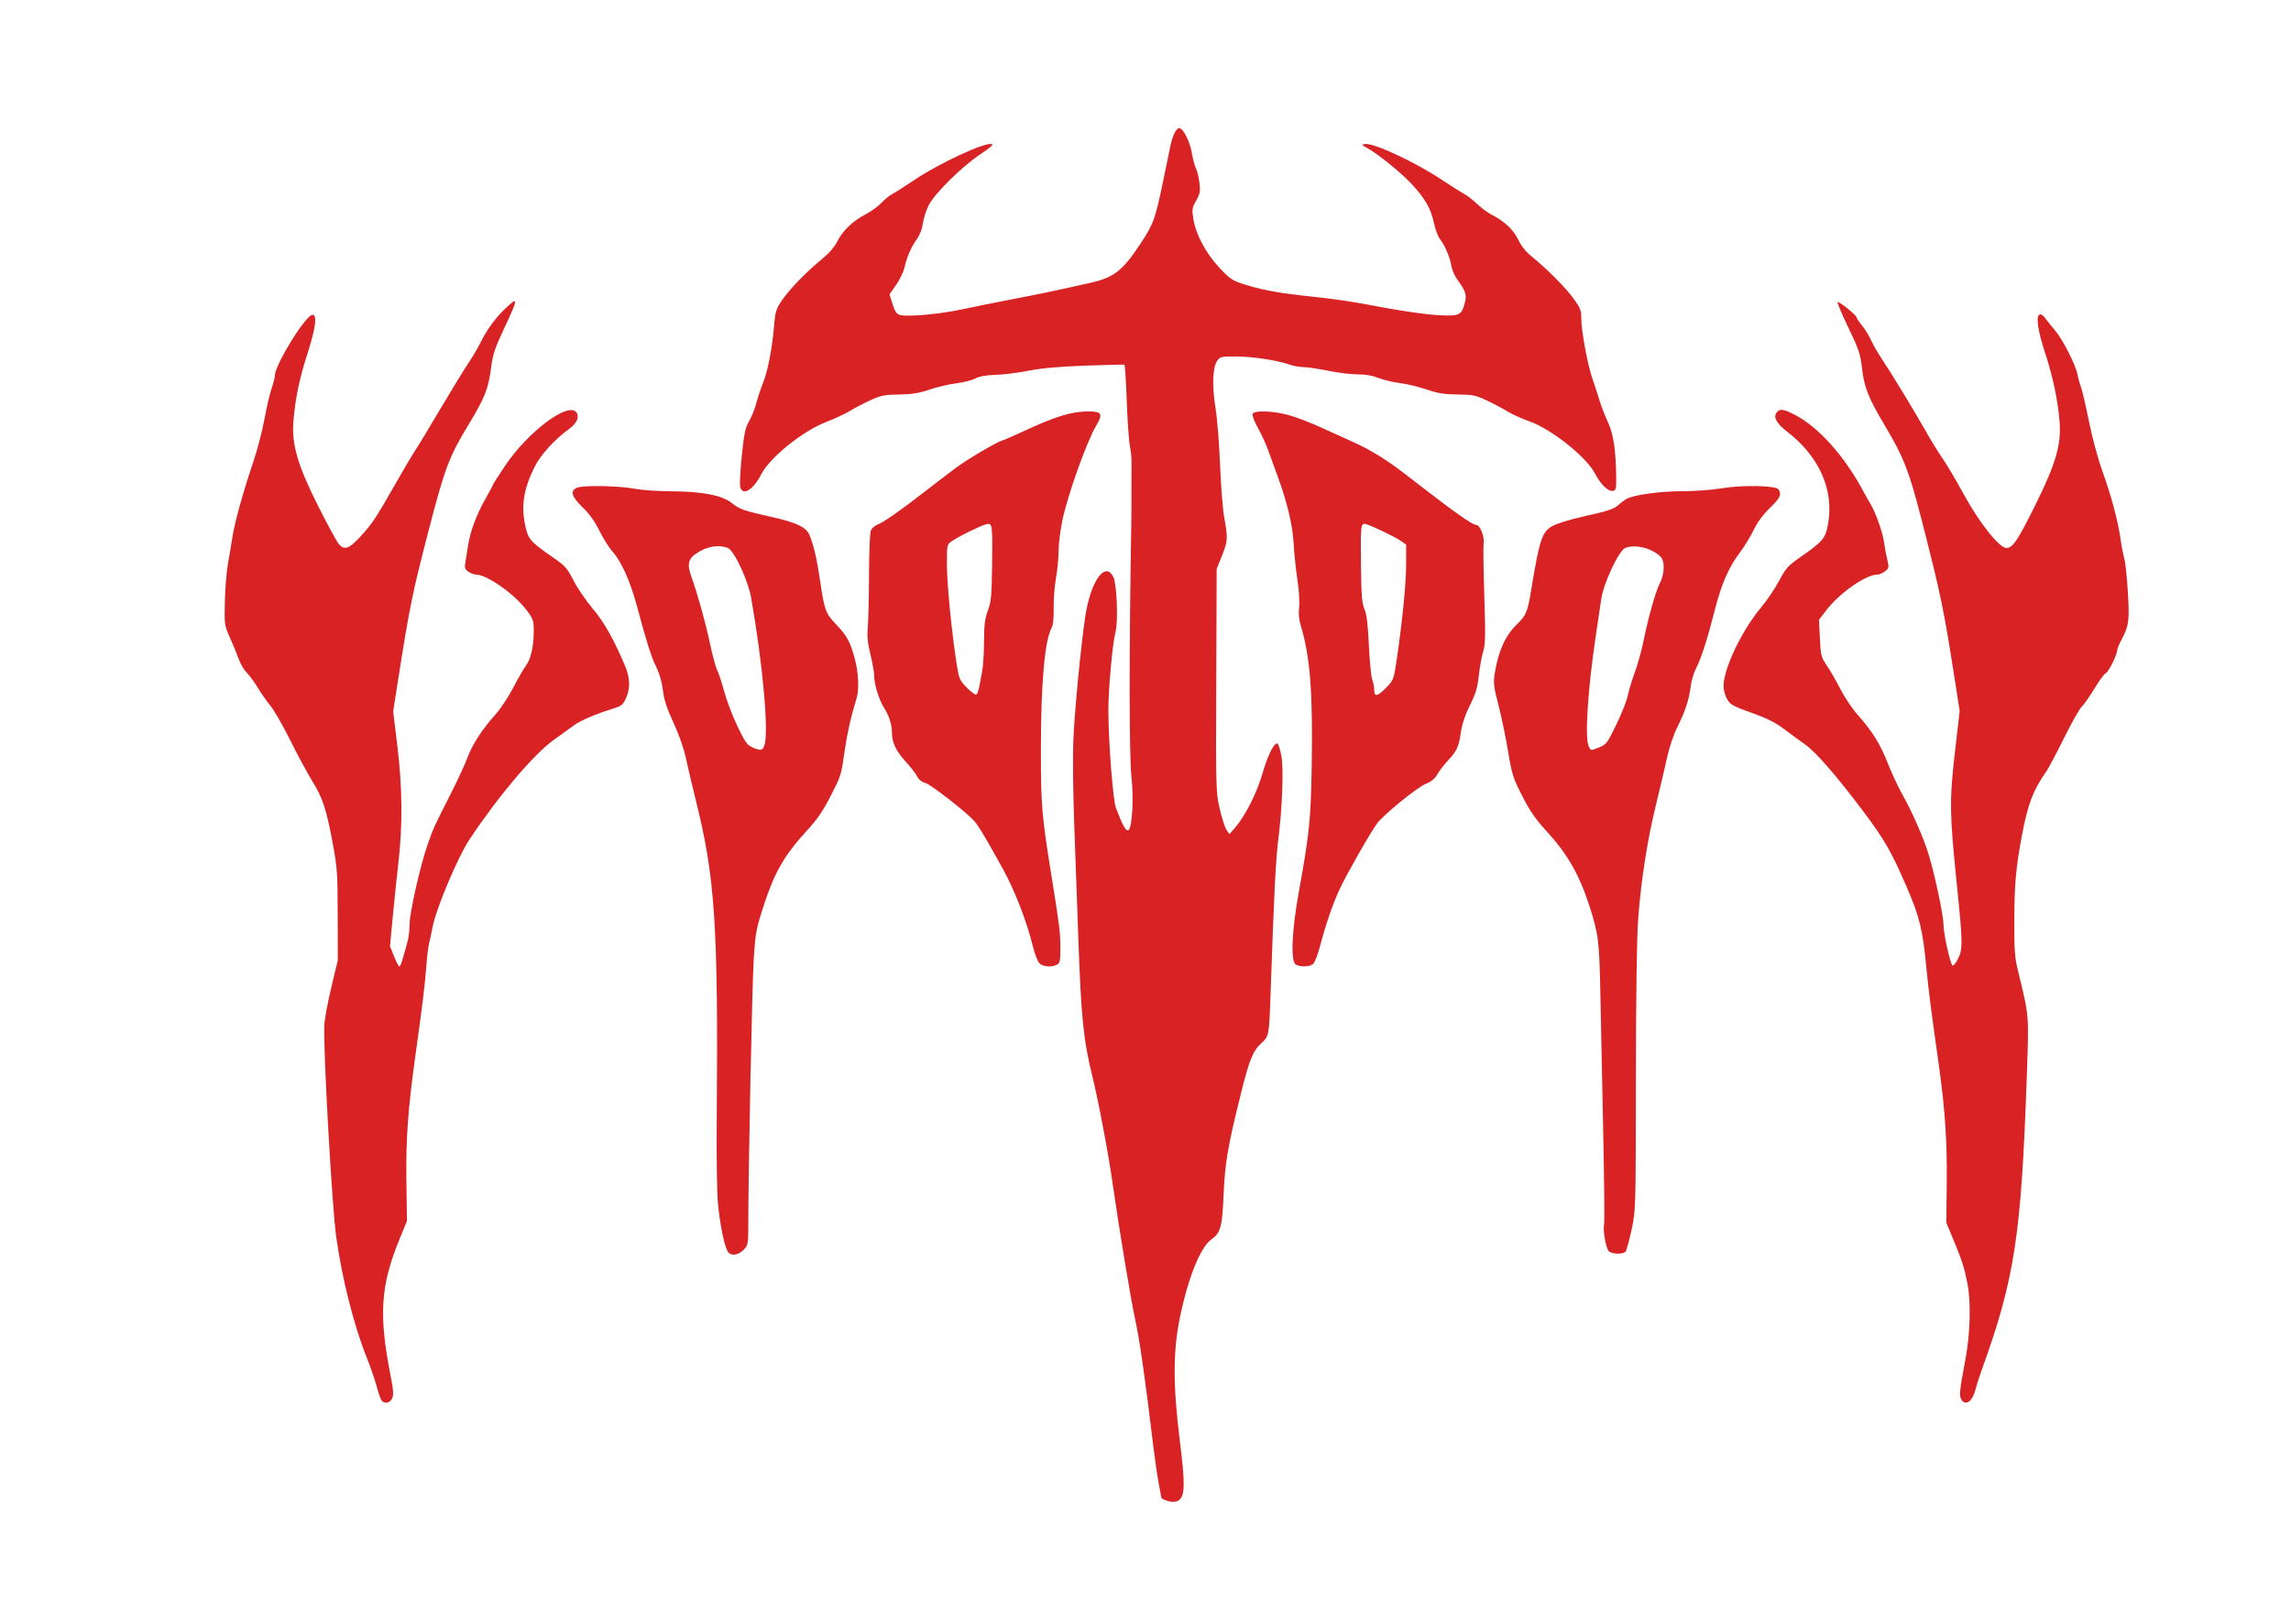
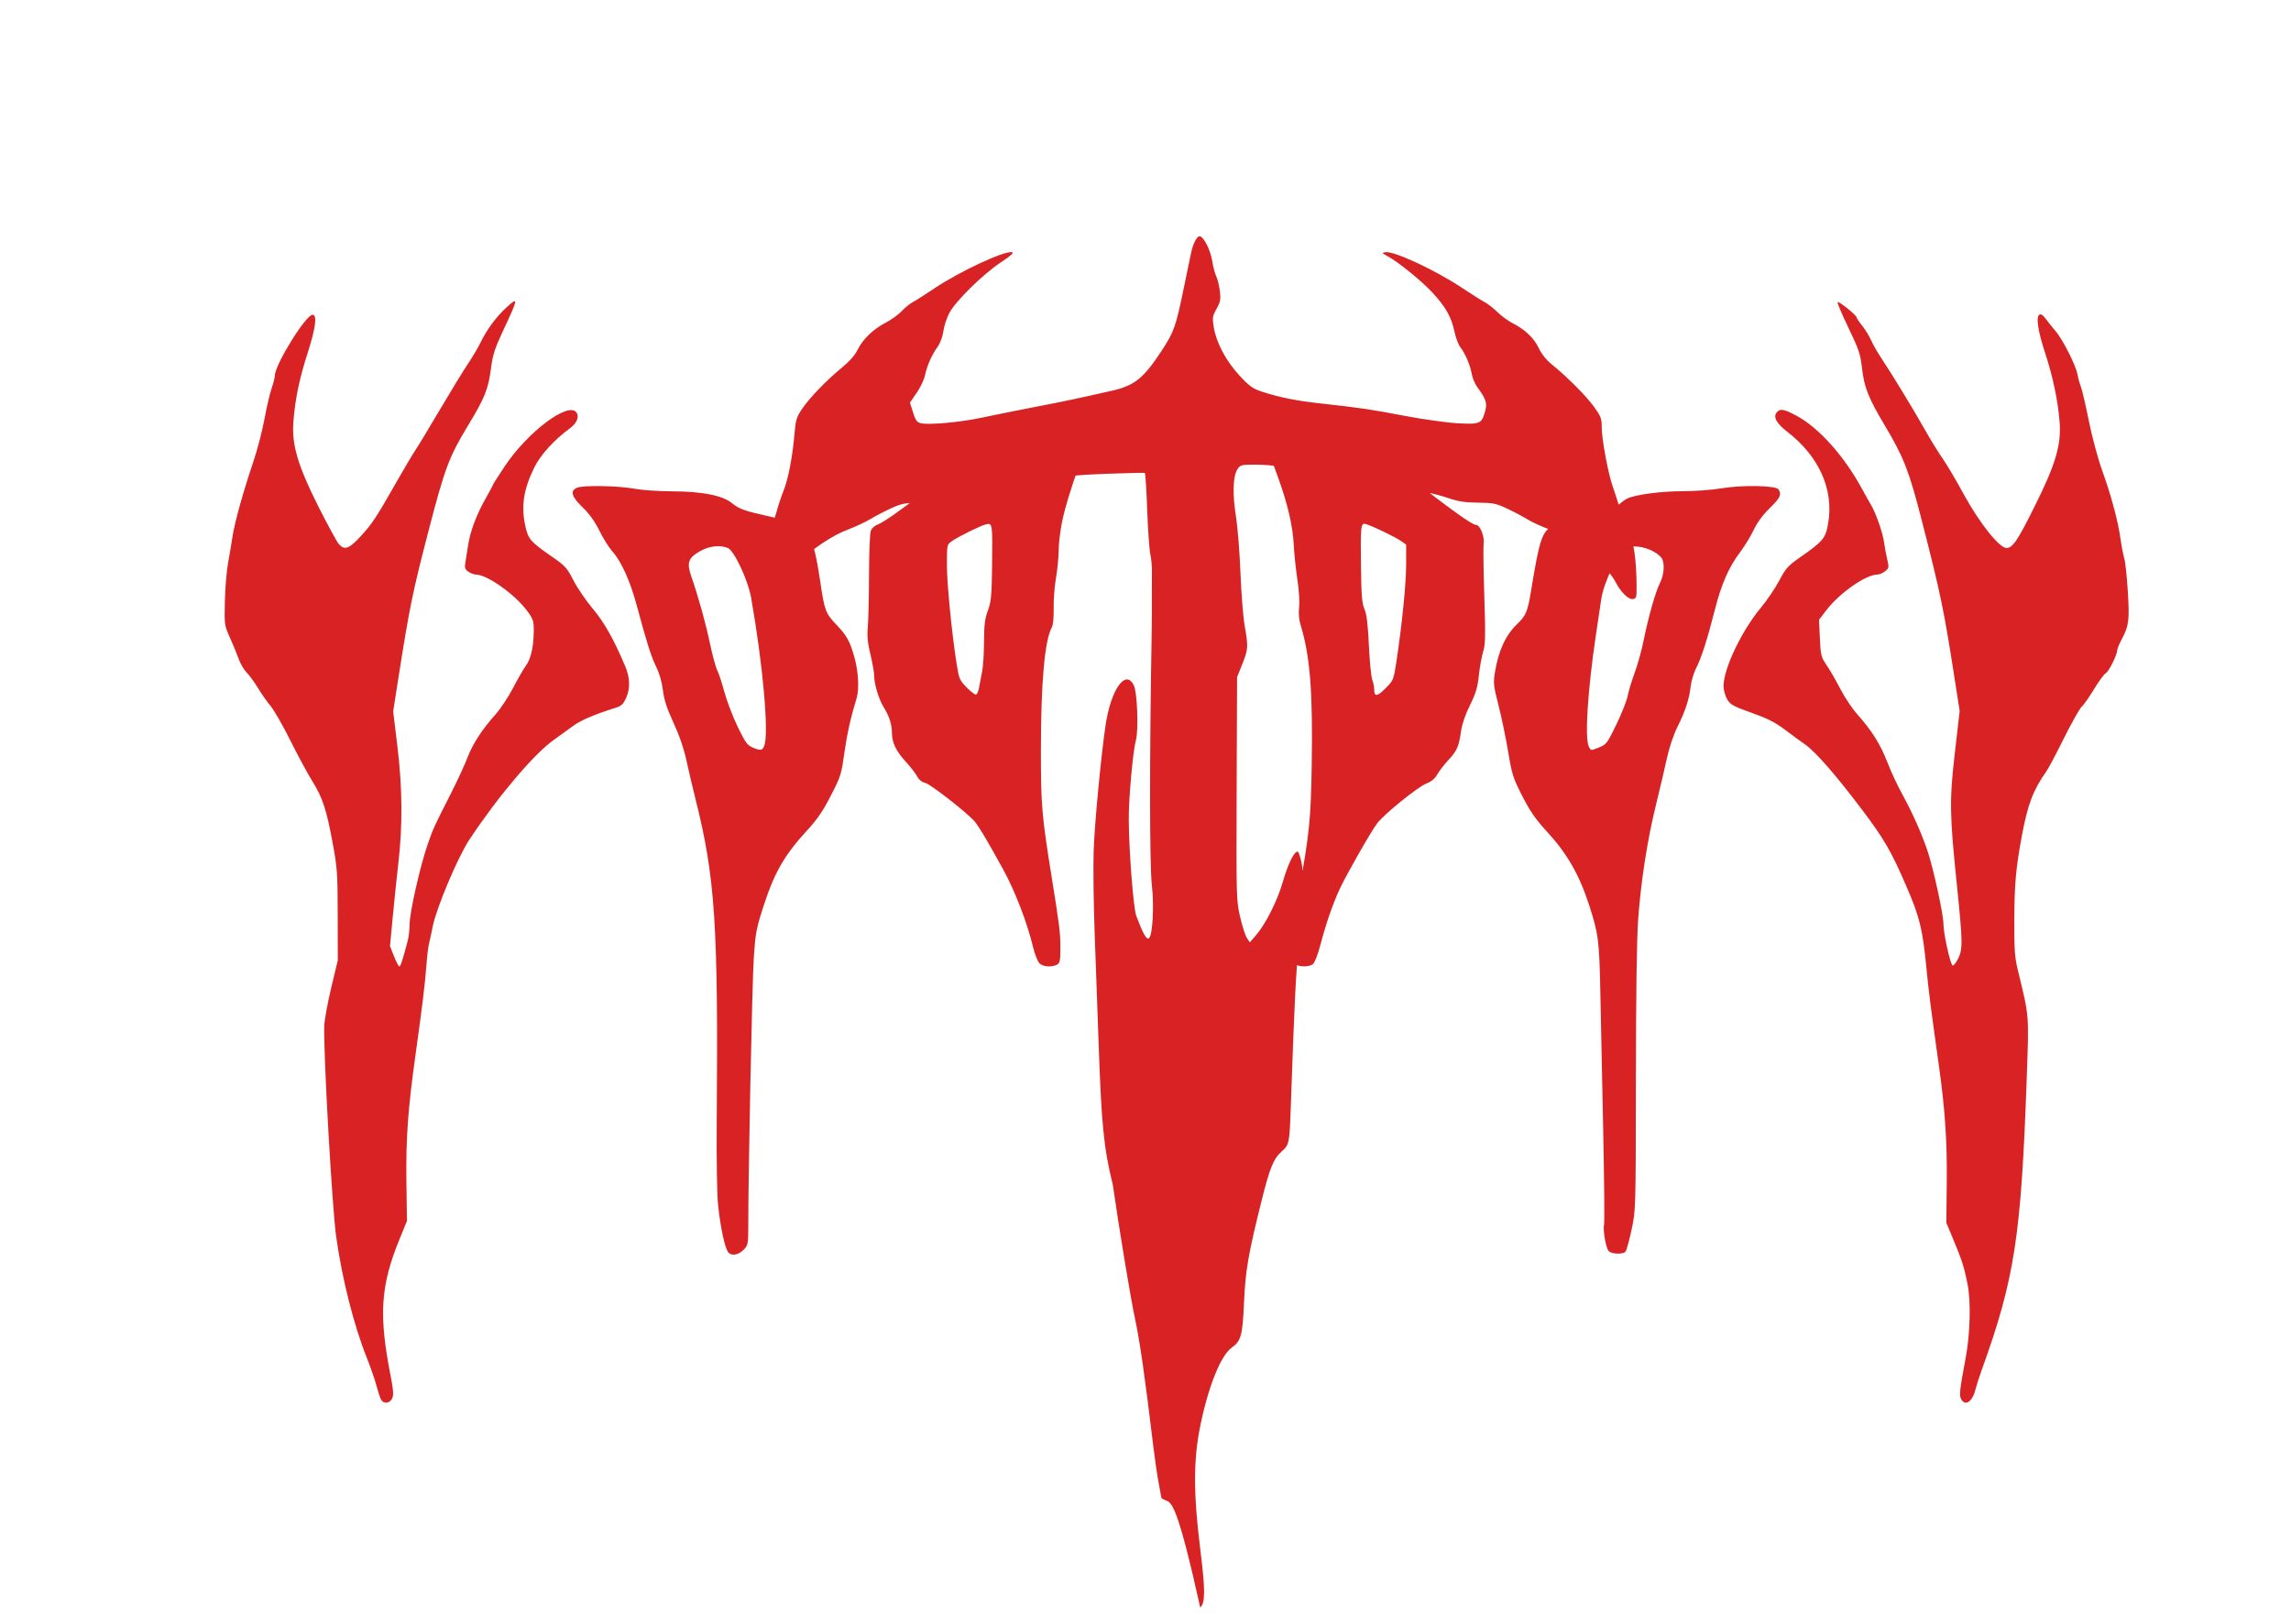
<svg xmlns="http://www.w3.org/2000/svg" version="1.1" id="svg1" x="0px" y="0px" width="1292px" height="916px" viewBox="0 0 1292 916" xml:space="preserve">
  <g id="g1">
-     <path id="path1" fill="#D92223" d="M657.25,845.969c-1.237-0.497-2.25-1.031-2.25-1.187s-0.676-3.81-1.5-8.121   c-0.825-4.311-2.157-13.311-2.96-20c-4.826-40.21-7.762-60.671-10.54-73.458c-2.305-10.607-9.05-51.358-12.448-75.203   c-2.51-17.609-8.067-47.078-11.506-61c-5.099-20.646-6.399-33.668-7.996-80c-0.577-16.775-1.571-44.265-2.208-61.087   c-0.637-16.823-0.896-38.198-0.574-47.5c0.524-15.199,4.154-53.301,6.717-70.502c3.012-20.213,11.347-31.927,15.947-22.41   c1.92,3.972,2.722,25.05,1.17,30.771c-1.71,6.304-4.104,32.752-4.049,44.729c0.081,17.729,2.608,50.148,4.25,54.5   c3.868,10.258,5.813,13.648,7.182,12.513c2.038-1.691,2.934-18.224,1.608-29.692c-1.334-11.546-1.366-72.386-0.076-144.82   c0.078-4.4,0.109-12.725,0.07-18.5s-0.026-12.3,0.028-14.5c0.054-2.2-0.366-6.323-0.935-9.162   c-0.567-2.839-1.356-14.216-1.753-25.281c-0.396-11.065-0.991-20.243-1.324-20.395c-0.332-0.151-10.278,0.082-22.104,0.517   c-15,0.553-24.675,1.423-32,2.88c-5.775,1.149-14.1,2.19-18.5,2.314c-5.453,0.154-9.093,0.805-11.431,2.046   c-1.888,1.001-6.765,2.234-10.839,2.74s-10.855,2.096-15.069,3.534c-5.916,2.019-9.825,2.648-17.161,2.765   c-8.404,0.134-10.295,0.52-16.393,3.349c-3.791,1.759-8.966,4.468-11.5,6.022c-2.534,1.553-8.334,4.243-12.89,5.978   c-13.267,5.052-32.024,20.091-36.881,29.57c-4.614,9.007-10.56,12.567-11.922,7.14c-0.343-1.366,0.075-9.274,0.929-17.574   c1.3-12.635,1.966-15.795,4.094-19.426c1.397-2.385,3.208-6.896,4.023-10.026c0.814-3.129,2.588-8.458,3.939-11.84   c2.683-6.716,5.107-19.451,6.185-32.487c0.6-7.261,1.138-9.003,4.171-13.5c4.302-6.377,13.582-16.012,22.438-23.293   c4.343-3.571,7.475-7.119,8.919-10.103c2.861-5.91,8.87-11.711,15.858-15.308c3.041-1.565,7.097-4.489,9.013-6.498   c1.916-2.008,4.706-4.284,6.2-5.057c1.494-0.773,7.127-4.356,12.517-7.964c14.01-9.376,38.859-20.968,43.416-20.251   c1.444,0.227-0.24,1.784-6.291,5.81c-10.154,6.758-25.405,21.761-28.971,28.5c-1.455,2.75-2.959,7.351-3.341,10.225   c-0.423,3.186-1.742,6.698-3.379,9c-3.291,4.628-5.809,10.386-7.021,16.059c-0.504,2.356-2.615,6.751-4.691,9.767l-3.776,5.483   l1.727,5.477c1.382,4.384,2.243,5.606,4.316,6.127c4.392,1.102,22.225-0.505,34.312-3.093c6.325-1.354,19.825-4.07,30-6.035   c17.175-3.318,23.01-4.547,43-9.054c13.434-3.029,18.306-6.935,28.908-23.179c6.679-10.232,7.69-13.124,12.162-34.776   c1.704-8.25,3.504-16.95,3.999-19.333c1.096-5.269,3.017-9.384,4.624-9.907c2.113-0.688,6.319,7.13,7.381,13.72   c0.557,3.458,1.61,7.465,2.342,8.904s1.632,5.11,2.003,8.159c0.584,4.806,0.338,6.142-1.852,10.059   c-2.319,4.15-2.446,5-1.565,10.458c1.4,8.672,6.925,19.038,14.513,27.234c5.611,6.061,7.42,7.35,12.762,9.093   c9.943,3.245,19.294,5.113,33.224,6.638c21.932,2.4,27.329,3.197,47,6.935c10.45,1.986,23.968,3.882,30.04,4.214   c12.627,0.69,13.593,0.26,15.525-6.915c1.213-4.505,0.476-6.721-4.504-13.532c-1.316-1.8-2.705-5.115-3.085-7.366   c-0.831-4.917-3.668-11.563-6.441-15.089c-1.113-1.416-2.64-5.511-3.393-9.101c-1.694-8.085-5.021-13.865-12.714-22.087   c-6.107-6.53-19.136-17.036-25.09-20.233c-3.133-1.683-3.196-1.815-1.02-2.15c4.791-0.738,27.974,10.036,42.93,19.952   c5.638,3.737,11.546,7.466,13.132,8.286c1.585,0.82,4.793,3.327,7.129,5.572c2.337,2.245,6.103,5.015,8.369,6.156   c7.017,3.533,12.2,8.439,14.867,14.072c1.619,3.419,4.271,6.742,7.39,9.258c8.667,6.993,19.479,17.859,23.884,24.005   c3.735,5.212,4.293,6.658,4.24,11c-0.078,6.546,3.579,26.389,6.268,33.999c1.166,3.3,2.927,8.7,3.912,12   c0.986,3.3,3.157,8.925,4.825,12.5c3.157,6.768,4.547,16.129,4.677,31.5c0.053,6.337-0.137,7.028-2.009,7.296   c-2.615,0.374-6.91-3.849-9.956-9.788c-4.747-9.258-24.456-24.973-36.817-29.357c-4.313-1.53-9.948-4.078-12.524-5.663   s-7.822-4.362-11.659-6.17c-6.279-2.96-7.924-3.298-16.476-3.385c-7.546-0.077-11.146-0.657-17.5-2.824   c-4.399-1.5-11.149-3.118-15-3.595c-3.85-0.477-9.354-1.795-12.23-2.929c-3.45-1.36-7.364-2.034-11.5-1.981   c-3.448,0.044-10.931-0.861-16.628-2.012c-5.696-1.15-12.053-2.091-14.124-2.091s-5.649-0.665-7.951-1.477   c-6.829-2.41-20.952-4.517-30.293-4.521c-8.356-0.003-8.802,0.111-10.478,2.668c-2.496,3.811-2.808,14.02-0.803,26.376   c0.933,5.749,2.079,20.128,2.549,31.953c0.469,11.825,1.543,25.325,2.387,30c2.095,11.603,2,13.097-1.362,21.494l-2.935,7.328   l-0.236,62.839c-0.229,61.271-0.182,63.074,1.926,72.251c1.188,5.176,2.91,10.555,3.825,11.952l1.665,2.54l3.423-3.952   c5.479-6.325,12.158-19.584,15.196-30.163c2.973-10.356,6.576-17.62,8.434-17.001c0.614,0.205,1.656,3.486,2.315,7.292   c1.231,7.109,0.442,28.856-1.648,45.42c-1.609,12.745-2.521,30.725-4.567,90c-0.753,21.797-0.875,22.421-5.14,26.271   c-4.746,4.283-6.725,9.15-11.478,28.229c-7.469,29.98-9,38.891-9.799,57.013c-0.818,18.529-1.667,21.656-6.892,25.376   c-6.224,4.432-13.181,21.701-17.771,44.111c-3.914,19.106-3.925,38.123-0.042,69.387c2.91,23.426,2.916,30.212,0.026,33.102   C663.692,847.165,660.671,847.344,657.25,845.969L657.25,845.969z M215.212,789.75c-0.568-0.688-1.777-4.125-2.686-7.639   c-0.909-3.515-3.466-10.939-5.683-16.5c-7.336-18.406-13.884-44.28-17.238-68.111c-2.324-16.509-7.249-103.544-6.734-119   c0.11-3.3,1.872-12.975,3.915-21.5l3.714-15.5l-0.047-25.5c-0.044-23.382-0.274-26.724-2.775-40.225   c-3.619-19.539-5.67-25.804-11.565-35.308c-2.717-4.383-8.306-14.729-12.418-22.993c-4.112-8.264-9.076-16.939-11.031-19.279   c-1.955-2.34-5.183-6.936-7.174-10.213c-1.991-3.278-4.861-7.202-6.378-8.721c-1.517-1.519-3.559-5.012-4.538-7.762   s-3.195-8.15-4.926-12c-3.1-6.895-3.142-7.203-2.834-20.482c0.172-7.415,0.978-17.09,1.79-21.5s1.934-11.067,2.493-14.794   c1.201-8.012,6.059-25.5,11.729-42.224c2.238-6.6,5.063-17.4,6.277-24c1.214-6.6,3.039-14.433,4.053-17.407   c1.015-2.973,1.845-6.243,1.845-7.266c0-6.124,17.477-34.327,21.271-34.327c2.683,0,1.758,7.366-2.653,21.132   c-4.814,15.023-7.117,26.044-8.158,39.042c-1.043,13.027,2.477,24.965,14.215,48.202c5.174,10.243,10.285,19.636,11.359,20.873   c3.178,3.663,5.709,2.823,12.055-4c6.612-7.108,8.986-10.681,20.104-30.25c4.375-7.7,9.308-16.025,10.963-18.5   s8.053-13.05,14.218-23.5s13.196-21.925,15.624-25.5c2.428-3.575,5.657-9.064,7.176-12.199c3.321-6.856,8.559-13.964,14.039-19.052   c7.296-6.773,7.2-5.851-1.28,12.25c-4.897,10.454-6.045,13.973-7.013,21.5c-1.537,11.954-3.452,16.731-13.075,32.609   c-10.61,17.506-13.06,24.053-22.223,59.391c-9.054,34.914-10.707,43.026-17.187,84.324l-2.718,17.324l2.388,19.676   c2.827,23.289,3.009,44.562,0.563,65.676c-0.893,7.7-2.324,21.425-3.181,30.5l-1.559,16.5l2.269,5.75   c1.248,3.162,2.601,5.75,3.008,5.75c0.677,0,1.896-3.736,4.731-14.5c0.579-2.2,1.056-6.444,1.059-9.432   c0.007-6.536,6.068-33.245,10.229-45.066c3.232-9.185,3.193-9.099,13.164-28.785c3.7-7.306,7.854-16.306,9.232-20   c2.801-7.513,8.261-15.913,15.854-24.391c2.794-3.121,7.259-9.871,9.92-15s5.919-10.769,7.241-12.533   c2.768-3.695,4.367-10.908,4.367-19.707c0-5.61-0.346-6.6-4.003-11.467c-6.891-9.171-22.364-20.08-28.524-20.109   c-1.115-0.005-3.07-0.74-4.345-1.633c-1.854-1.299-2.207-2.248-1.763-4.75c0.305-1.72,0.995-6.081,1.534-9.692   c1.222-8.19,4.686-17.497,10.002-26.88c2.254-3.979,4.099-7.446,4.099-7.705c0-0.259,3.021-4.994,6.712-10.521   c12.737-19.071,35.398-36.221,40.206-30.428c2.002,2.413,0.498,6.195-3.676,9.238c-8.629,6.292-16.44,14.88-19.87,21.844   c-6.279,12.753-7.673,22.354-4.934,34c1.579,6.714,3.035,8.3,15.532,16.93c6.728,4.645,7.869,5.934,11.458,12.939   c2.192,4.279,7.1,11.463,10.904,15.964c6.365,7.529,11.684,16.947,18.133,32.11c2.801,6.585,3.051,12.618,0.738,17.845   c-1.794,4.056-2.608,4.78-6.87,6.116c-10.26,3.215-18.717,6.774-22.311,9.388c-2.06,1.499-7.317,5.287-11.684,8.417   c-11.426,8.193-31.406,31.798-47.66,56.307c-6.472,9.758-18.683,38.708-20.668,49c-0.637,3.3-1.556,7.575-2.043,9.5   s-1.149,7.325-1.472,12c-0.659,9.531-2.438,24.208-6.047,49.865c-4.362,31.019-5.6,47.981-5.264,72.135l0.313,22.5l-4.287,10.5   c-10.585,25.927-11.67,42.378-5.03,76.281c1.66,8.474,1.871,11.309,0.987,13.25C219.963,791.175,216.906,791.801,215.212,789.75   L215.212,789.75z M1105.967,788.938c-1.146-2.143-0.825-5.069,2.522-22.938c2.616-13.96,3.084-32.05,1.087-42.006   c-1.958-9.764-3.023-13.075-8.197-25.494l-3.75-9l0.243-23c0.24-22.718-0.983-40.998-4.352-65c-4.688-33.409-5.844-42.414-7.061-55   c-2.203-22.799-3.785-29.243-11.616-47.321c-8.31-19.185-12.334-26.117-24.629-42.421c-14.812-19.643-26.188-32.703-32.099-36.85   c-2.539-1.781-7.769-5.617-11.621-8.524c-5.319-4.013-9.827-6.29-18.724-9.456c-10.379-3.694-11.948-4.563-13.744-7.606   c-1.152-1.952-2.027-5.214-2.027-7.553c0-9.686,10.205-31.097,20.969-43.995c3.476-4.165,8.168-11.081,10.429-15.368   c3.652-6.928,4.943-8.378,11.605-13.028c13.266-9.259,14.553-10.818,16.002-19.382c3.227-19.068-5.183-37.758-23.25-51.678   c-5.96-4.592-7.895-8.239-5.744-10.83c1.832-2.208,4.032-1.842,10.9,1.812c12.66,6.737,26.953,22.624,37.066,41.201   c1.797,3.3,4.076,7.35,5.064,9c2.821,4.708,6.751,15.879,7.449,21.177c0.35,2.653,1.155,7.012,1.79,9.687   c1.089,4.583,1.021,4.973-1.174,6.75c-1.281,1.037-3.292,1.89-4.468,1.896c-6.467,0.029-21.341,10.476-28.782,20.213l-4.032,5.277   l0.484,10.342c0.458,9.785,0.672,10.62,3.967,15.5c1.916,2.837,5.387,8.869,7.713,13.405c2.327,4.536,6.635,10.941,9.572,14.233   c8.188,9.177,12.925,16.765,16.912,27.093c2.001,5.185,5.803,13.317,8.448,18.071c5.39,9.689,11.11,22.578,14.202,31.994   c3.402,10.363,8.876,35.618,8.876,40.95c0,5.033,3.615,21.674,5.058,23.28c0.429,0.478,1.807-1.097,3.062-3.5   c2.868-5.493,2.815-9.22-0.602-42.401c-4.063-39.466-4.173-47.171-1.055-74.251l2.681-23.283l-2.6-16.717   c-6.336-40.748-8.048-49.015-18.889-91.217c-7.054-27.461-10.053-35.153-20.607-52.857c-9.385-15.742-11.747-21.683-12.998-32.693   c-0.896-7.888-1.768-10.466-7.671-22.7c-3.663-7.591-6.39-14.072-6.06-14.402c0.671-0.67,10.681,7.398,10.681,8.608   c0,0.423,1.41,2.519,3.134,4.657c1.725,2.138,4.04,5.913,5.146,8.388s3.682,6.975,5.722,10c5.299,7.857,18.685,29.861,24.942,41   c2.935,5.225,7.234,12.2,9.555,15.5c2.321,3.3,7.692,12.379,11.938,20.176c8.762,16.094,20.06,30.324,24.074,30.324   c3.541,0,6.262-4.035,16.231-24.074c11.554-23.223,14.742-34.086,13.772-46.926c-0.891-11.777-3.752-25.513-8.023-38.5   c-4.176-12.696-5.434-20.799-3.422-22.042c0.885-0.547,1.998,0.12,3.376,2.021c1.13,1.56,3.724,4.797,5.764,7.193   c4.158,4.883,11.503,19.408,12.389,24.499c0.318,1.832,1.187,4.958,1.93,6.948s2.77,10.709,4.503,19.375   c1.761,8.803,5.075,21.107,7.51,27.881c5.126,14.26,8.88,28.28,10.354,38.67c0.581,4.1,1.53,9.03,2.107,10.955   s1.47,10.299,1.982,18.609c1.006,16.303,0.617,19.274-3.552,27.114c-1.338,2.517-2.433,5.17-2.433,5.898   c0,2.515-4.906,12.406-6.447,12.998c-0.851,0.326-3.771,4.277-6.491,8.78s-5.915,9.064-7.101,10.138   c-1.187,1.073-5.682,9.041-9.989,17.707c-4.309,8.665-8.713,16.993-9.786,18.507c-7.58,10.678-10.651,18.742-13.996,36.751   c-3.354,18.055-4.15,26.995-4.23,47.5c-0.063,16.474,0.244,20.819,1.989,28c6.5,26.751,6.3,24.372,5.057,60   c-3.146,90.112-6.813,113.989-25.412,165.5c-1.39,3.85-3.004,8.893-3.586,11.205   C1112.291,790.517,1108.228,793.161,1105.967,788.938L1105.967,788.938z M410.766,706.233c-1.922-2.199-4.454-13.84-5.814-26.733   c-0.609-5.778-0.927-25.832-0.753-47.5c0.89-110.59-0.871-137.245-11.99-181.5c-1.658-6.6-3.983-16.5-5.167-22   c-1.38-6.406-3.973-13.93-7.217-20.936c-3.766-8.131-5.301-12.84-5.986-18.361c-0.57-4.594-1.993-9.576-3.731-13.064   c-2.816-5.652-5.362-13.691-11.128-35.139c-3.578-13.312-8.664-24.539-13.582-29.983c-1.897-2.1-5.193-7.35-7.324-11.667   c-2.629-5.325-5.676-9.58-9.474-13.228c-6.389-6.137-7.299-9.525-2.998-11.16c3.722-1.415,23.555-1.027,32.218,0.63   c4.047,0.774,13.506,1.43,21.02,1.458c17.182,0.063,28.5,2.279,33.932,6.644c4.305,3.458,6.665,4.289,21.871,7.697   c14.661,3.285,20.002,5.817,21.911,10.388c2.305,5.516,4.219,13.781,5.956,25.722c2.409,16.561,3.057,18.335,8.951,24.529   c6.281,6.601,7.82,9.397,10.504,19.079c2.144,7.737,2.646,17.617,1.144,22.492c-3.169,10.279-5.234,19.297-6.619,28.899   c-2.161,14.983-2.048,14.617-8.252,26.755c-4.062,7.945-7.444,12.869-12.947,18.845c-12.557,13.636-18.355,23.522-24.133,41.138   c-4.722,14.395-5.066,16.173-6.074,31.263c-0.92,13.773-3.158,123.301-3.101,151.694c0.018,8.674-0.218,9.953-2.23,12.15   C416.731,707.64,412.729,708.481,410.766,706.233L410.766,706.233z M431.024,420.435c2.673-7.029-0.798-45.929-7.442-83.435   c-1.767-9.968-9.634-26.689-13.195-28.043c-4.612-1.754-10.353-1.092-15.468,1.784c-6.849,3.85-7.788,6.584-4.994,14.534   c3.826,10.885,7.982,25.856,10.542,37.975c1.365,6.462,3.174,13.088,4.02,14.725c0.847,1.636,2.629,7.047,3.96,12.024   c1.332,4.978,4.667,13.748,7.41,19.491c4.207,8.806,5.509,10.669,8.315,11.895C428.929,423.461,429.927,423.322,431.024,420.435   L431.024,420.435z M907.194,705.445c-1.611-1.826-3.35-11.979-2.577-15.056c0.313-1.245,0.066-26.03-0.546-55.077   c-0.613-29.047-1.309-62.74-1.546-74.875c-0.585-29.942-1.072-33.806-6.3-49.938c-5.598-17.273-12.416-29.152-23.878-41.601   c-6.308-6.85-9.439-11.368-13.836-19.963c-5.256-10.275-5.859-12.175-8.034-25.273c-1.294-7.79-3.73-19.501-5.416-26.025   c-2.748-10.637-2.962-12.502-2.073-18.062c1.996-12.498,6.006-21.321,12.531-27.576c5.082-4.871,5.985-7.032,7.94-19   c4.781-29.249,6.205-33.408,12.543-36.634c2.474-1.259,9.672-3.454,15.997-4.877c15.517-3.493,18.084-4.346,21-6.984   c1.375-1.243,3.417-2.73,4.537-3.304c4.327-2.217,19.064-4.201,31.199-4.201c6.884,0,16.713-0.715,21.843-1.59   c11.847-2.02,31.018-1.671,32.443,0.59c1.824,2.89,0.93,4.785-4.977,10.538c-3.864,3.763-7.056,8.104-9.089,12.362   c-1.725,3.609-5.188,9.271-7.697,12.581c-6.317,8.334-10.477,17.861-14.199,32.519c-4.187,16.492-7.63,27.204-10.566,32.873   c-1.317,2.545-2.682,7.103-3.031,10.127c-0.844,7.313-3.001,13.92-7.509,23c-2.204,4.44-4.604,11.58-5.884,17.5   c-1.188,5.5-3.934,17.2-6.102,26c-4.881,19.814-8.496,42.895-10.103,64.5c-0.797,10.717-1.254,42.435-1.305,90.5   c-0.077,73.938-0.08,74.009-2.447,85c-1.303,6.05-2.816,11.563-3.364,12.25C915.384,707.467,908.794,707.257,907.194,705.445z    M902.041,421.367c3.793-1.518,4.465-2.425,9.52-12.86c2.991-6.175,5.856-13.428,6.368-16.117s2.3-8.6,3.974-13.133   c1.673-4.534,3.938-12.71,5.032-18.17c2.617-13.058,6.7-27.45,9.146-32.245c2.583-5.064,2.894-12.107,0.644-14.594   c-4.49-4.961-14.234-7.525-20.108-5.292c-3.597,1.368-12.257,19.723-13.594,28.815c-0.545,3.701-1.898,12.805-3.008,20.229   c-4.671,31.242-6.394,58.554-3.979,63.066C897.283,423.397,897.001,423.384,902.041,421.367L902.041,421.367z M586.179,543.179   c-1.002-1.002-2.631-5.164-3.619-9.25c-3.405-14.072-10.279-31.838-17.086-44.155c-9.238-16.717-13.489-23.835-15.92-26.657   c-4.199-4.876-24.937-21.041-27.798-21.67c-1.919-0.422-3.547-1.745-4.611-3.75c-0.904-1.705-3.771-5.403-6.371-8.22   c-5.444-5.898-7.773-10.78-7.773-16.295c0-4.637-1.523-9.384-4.583-14.278c-2.763-4.419-5.417-13.091-5.417-17.698   c0-1.887-0.946-7.318-2.102-12.068c-1.599-6.565-1.957-10.315-1.498-15.637c0.332-3.85,0.638-17.073,0.678-29.385   s0.481-23.457,0.979-24.768c0.499-1.311,2.059-2.821,3.467-3.357c3.639-1.383,12.338-7.43,26.924-18.713   c6.952-5.377,14.982-11.504,17.846-13.614c6.502-4.792,22.368-14.166,25.706-15.188c1.375-0.421,6.325-2.553,11-4.737   C595.044,234.843,604.215,232,613.875,232c7.42,0,8.236,1.459,4.409,7.88c-5.539,9.296-16.314,39.546-19.293,54.164   c-1.096,5.374-1.992,12.849-1.992,16.613c-0.001,3.764-0.669,10.633-1.484,15.266c-0.814,4.632-1.402,12.282-1.305,17   c0.105,5.1-0.307,9.463-1.016,10.761c-4.067,7.441-6.171,31.063-6.184,69.458C587,453.964,587.5,459.895,592.99,494   c4.55,28.266,4.998,31.867,5.004,40.215c0.005,7.597-0.242,8.848-1.929,9.75C593.059,545.574,588.187,545.187,586.179,543.179   L586.179,543.179z M552.202,387.418c0.386-2.155,1.146-6.168,1.69-8.918c0.543-2.75,1.015-10.299,1.048-16.775   c0.048-9.421,0.483-12.919,2.178-17.5c1.848-4.994,2.149-8.215,2.365-25.225c0.298-23.578,0.208-24.203-3.34-23.348   c-3.226,0.777-15.617,6.874-19.394,9.541c-2.719,1.92-2.75,2.07-2.75,13.057c0,10.854,2.688,38.336,5.492,56.158   c1.315,8.358,1.666,9.177,5.674,13.261c2.349,2.394,4.735,4.198,5.303,4.01S551.816,389.574,552.202,387.418L552.202,387.418z    M730.75,543.92c-3.021-1.76-2.27-19.11,1.795-41.42c5.861-32.171,6.694-40.389,7.19-70.935c0.673-41.476-0.92-61.688-6.221-78.951   c-0.986-3.21-1.29-6.677-0.886-10.114c0.355-3.026-0.052-9.605-0.966-15.615c-0.869-5.712-1.801-14.661-2.07-19.886   c-0.547-10.613-3.591-23.509-9.089-38.5c-2.017-5.5-4.565-12.475-5.662-15.5c-1.098-3.025-3.573-8.34-5.502-11.812   s-3.258-6.959-2.954-7.75c0.823-2.148,11.164-1.837,20.295,0.61c4.204,1.126,12.858,4.459,19.231,7.407   c6.373,2.947,14.288,6.546,17.588,7.998c8.845,3.892,18.903,10.084,28.5,17.547c26.926,20.937,38.181,29,40.48,29   c2.17,0,4.819,6.559,4.212,10.427c-0.265,1.69-0.096,15.019,0.376,29.62c0.731,22.646,0.634,27.275-0.664,31.5   c-0.837,2.724-1.927,8.759-2.423,13.412c-0.725,6.794-1.711,10.084-5.013,16.719c-2.619,5.263-4.44,10.585-5.019,14.67   c-1.231,8.695-2.191,10.875-7.173,16.276c-2.353,2.551-5.178,6.214-6.277,8.14c-1.356,2.374-3.358,4.022-6.218,5.119   c-4.662,1.788-23.855,17.345-27.64,22.403c-3.622,4.841-17.541,29.257-21.215,37.214c-3.859,8.356-7.759,19.713-10.981,31.981   c-1.354,5.152-3.099,9.522-4.094,10.25C738.284,545.244,733.195,545.344,730.75,543.92L730.75,543.92z M781.754,387.75   c4.021-4.098,4.227-4.626,5.758-14.75c3.185-21.059,5.456-43.76,5.472-54.682L793,307.136l-2.921-2.08   c-3.082-2.194-16.093-8.469-19.713-9.506c-2.979-0.854-3.148,0.562-2.853,23.95c0.206,16.294,0.57,20.733,1.969,23.956   c1.248,2.876,1.93,8.47,2.5,20.5c0.431,9.1,1.286,17.811,1.9,19.359s1.117,4.136,1.117,5.75   C775,393.13,776.822,392.776,781.754,387.75L781.754,387.75z" />
+     <path id="path1" fill="#D92223" d="M657.25,845.969c-1.237-0.497-2.25-1.031-2.25-1.187s-0.676-3.81-1.5-8.121   c-0.825-4.311-2.157-13.311-2.96-20c-4.826-40.21-7.762-60.671-10.54-73.458c-2.305-10.607-9.05-51.358-12.448-75.203   c-5.099-20.646-6.399-33.668-7.996-80c-0.577-16.775-1.571-44.265-2.208-61.087   c-0.637-16.823-0.896-38.198-0.574-47.5c0.524-15.199,4.154-53.301,6.717-70.502c3.012-20.213,11.347-31.927,15.947-22.41   c1.92,3.972,2.722,25.05,1.17,30.771c-1.71,6.304-4.104,32.752-4.049,44.729c0.081,17.729,2.608,50.148,4.25,54.5   c3.868,10.258,5.813,13.648,7.182,12.513c2.038-1.691,2.934-18.224,1.608-29.692c-1.334-11.546-1.366-72.386-0.076-144.82   c0.078-4.4,0.109-12.725,0.07-18.5s-0.026-12.3,0.028-14.5c0.054-2.2-0.366-6.323-0.935-9.162   c-0.567-2.839-1.356-14.216-1.753-25.281c-0.396-11.065-0.991-20.243-1.324-20.395c-0.332-0.151-10.278,0.082-22.104,0.517   c-15,0.553-24.675,1.423-32,2.88c-5.775,1.149-14.1,2.19-18.5,2.314c-5.453,0.154-9.093,0.805-11.431,2.046   c-1.888,1.001-6.765,2.234-10.839,2.74s-10.855,2.096-15.069,3.534c-5.916,2.019-9.825,2.648-17.161,2.765   c-8.404,0.134-10.295,0.52-16.393,3.349c-3.791,1.759-8.966,4.468-11.5,6.022c-2.534,1.553-8.334,4.243-12.89,5.978   c-13.267,5.052-32.024,20.091-36.881,29.57c-4.614,9.007-10.56,12.567-11.922,7.14c-0.343-1.366,0.075-9.274,0.929-17.574   c1.3-12.635,1.966-15.795,4.094-19.426c1.397-2.385,3.208-6.896,4.023-10.026c0.814-3.129,2.588-8.458,3.939-11.84   c2.683-6.716,5.107-19.451,6.185-32.487c0.6-7.261,1.138-9.003,4.171-13.5c4.302-6.377,13.582-16.012,22.438-23.293   c4.343-3.571,7.475-7.119,8.919-10.103c2.861-5.91,8.87-11.711,15.858-15.308c3.041-1.565,7.097-4.489,9.013-6.498   c1.916-2.008,4.706-4.284,6.2-5.057c1.494-0.773,7.127-4.356,12.517-7.964c14.01-9.376,38.859-20.968,43.416-20.251   c1.444,0.227-0.24,1.784-6.291,5.81c-10.154,6.758-25.405,21.761-28.971,28.5c-1.455,2.75-2.959,7.351-3.341,10.225   c-0.423,3.186-1.742,6.698-3.379,9c-3.291,4.628-5.809,10.386-7.021,16.059c-0.504,2.356-2.615,6.751-4.691,9.767l-3.776,5.483   l1.727,5.477c1.382,4.384,2.243,5.606,4.316,6.127c4.392,1.102,22.225-0.505,34.312-3.093c6.325-1.354,19.825-4.07,30-6.035   c17.175-3.318,23.01-4.547,43-9.054c13.434-3.029,18.306-6.935,28.908-23.179c6.679-10.232,7.69-13.124,12.162-34.776   c1.704-8.25,3.504-16.95,3.999-19.333c1.096-5.269,3.017-9.384,4.624-9.907c2.113-0.688,6.319,7.13,7.381,13.72   c0.557,3.458,1.61,7.465,2.342,8.904s1.632,5.11,2.003,8.159c0.584,4.806,0.338,6.142-1.852,10.059   c-2.319,4.15-2.446,5-1.565,10.458c1.4,8.672,6.925,19.038,14.513,27.234c5.611,6.061,7.42,7.35,12.762,9.093   c9.943,3.245,19.294,5.113,33.224,6.638c21.932,2.4,27.329,3.197,47,6.935c10.45,1.986,23.968,3.882,30.04,4.214   c12.627,0.69,13.593,0.26,15.525-6.915c1.213-4.505,0.476-6.721-4.504-13.532c-1.316-1.8-2.705-5.115-3.085-7.366   c-0.831-4.917-3.668-11.563-6.441-15.089c-1.113-1.416-2.64-5.511-3.393-9.101c-1.694-8.085-5.021-13.865-12.714-22.087   c-6.107-6.53-19.136-17.036-25.09-20.233c-3.133-1.683-3.196-1.815-1.02-2.15c4.791-0.738,27.974,10.036,42.93,19.952   c5.638,3.737,11.546,7.466,13.132,8.286c1.585,0.82,4.793,3.327,7.129,5.572c2.337,2.245,6.103,5.015,8.369,6.156   c7.017,3.533,12.2,8.439,14.867,14.072c1.619,3.419,4.271,6.742,7.39,9.258c8.667,6.993,19.479,17.859,23.884,24.005   c3.735,5.212,4.293,6.658,4.24,11c-0.078,6.546,3.579,26.389,6.268,33.999c1.166,3.3,2.927,8.7,3.912,12   c0.986,3.3,3.157,8.925,4.825,12.5c3.157,6.768,4.547,16.129,4.677,31.5c0.053,6.337-0.137,7.028-2.009,7.296   c-2.615,0.374-6.91-3.849-9.956-9.788c-4.747-9.258-24.456-24.973-36.817-29.357c-4.313-1.53-9.948-4.078-12.524-5.663   s-7.822-4.362-11.659-6.17c-6.279-2.96-7.924-3.298-16.476-3.385c-7.546-0.077-11.146-0.657-17.5-2.824   c-4.399-1.5-11.149-3.118-15-3.595c-3.85-0.477-9.354-1.795-12.23-2.929c-3.45-1.36-7.364-2.034-11.5-1.981   c-3.448,0.044-10.931-0.861-16.628-2.012c-5.696-1.15-12.053-2.091-14.124-2.091s-5.649-0.665-7.951-1.477   c-6.829-2.41-20.952-4.517-30.293-4.521c-8.356-0.003-8.802,0.111-10.478,2.668c-2.496,3.811-2.808,14.02-0.803,26.376   c0.933,5.749,2.079,20.128,2.549,31.953c0.469,11.825,1.543,25.325,2.387,30c2.095,11.603,2,13.097-1.362,21.494l-2.935,7.328   l-0.236,62.839c-0.229,61.271-0.182,63.074,1.926,72.251c1.188,5.176,2.91,10.555,3.825,11.952l1.665,2.54l3.423-3.952   c5.479-6.325,12.158-19.584,15.196-30.163c2.973-10.356,6.576-17.62,8.434-17.001c0.614,0.205,1.656,3.486,2.315,7.292   c1.231,7.109,0.442,28.856-1.648,45.42c-1.609,12.745-2.521,30.725-4.567,90c-0.753,21.797-0.875,22.421-5.14,26.271   c-4.746,4.283-6.725,9.15-11.478,28.229c-7.469,29.98-9,38.891-9.799,57.013c-0.818,18.529-1.667,21.656-6.892,25.376   c-6.224,4.432-13.181,21.701-17.771,44.111c-3.914,19.106-3.925,38.123-0.042,69.387c2.91,23.426,2.916,30.212,0.026,33.102   C663.692,847.165,660.671,847.344,657.25,845.969L657.25,845.969z M215.212,789.75c-0.568-0.688-1.777-4.125-2.686-7.639   c-0.909-3.515-3.466-10.939-5.683-16.5c-7.336-18.406-13.884-44.28-17.238-68.111c-2.324-16.509-7.249-103.544-6.734-119   c0.11-3.3,1.872-12.975,3.915-21.5l3.714-15.5l-0.047-25.5c-0.044-23.382-0.274-26.724-2.775-40.225   c-3.619-19.539-5.67-25.804-11.565-35.308c-2.717-4.383-8.306-14.729-12.418-22.993c-4.112-8.264-9.076-16.939-11.031-19.279   c-1.955-2.34-5.183-6.936-7.174-10.213c-1.991-3.278-4.861-7.202-6.378-8.721c-1.517-1.519-3.559-5.012-4.538-7.762   s-3.195-8.15-4.926-12c-3.1-6.895-3.142-7.203-2.834-20.482c0.172-7.415,0.978-17.09,1.79-21.5s1.934-11.067,2.493-14.794   c1.201-8.012,6.059-25.5,11.729-42.224c2.238-6.6,5.063-17.4,6.277-24c1.214-6.6,3.039-14.433,4.053-17.407   c1.015-2.973,1.845-6.243,1.845-7.266c0-6.124,17.477-34.327,21.271-34.327c2.683,0,1.758,7.366-2.653,21.132   c-4.814,15.023-7.117,26.044-8.158,39.042c-1.043,13.027,2.477,24.965,14.215,48.202c5.174,10.243,10.285,19.636,11.359,20.873   c3.178,3.663,5.709,2.823,12.055-4c6.612-7.108,8.986-10.681,20.104-30.25c4.375-7.7,9.308-16.025,10.963-18.5   s8.053-13.05,14.218-23.5s13.196-21.925,15.624-25.5c2.428-3.575,5.657-9.064,7.176-12.199c3.321-6.856,8.559-13.964,14.039-19.052   c7.296-6.773,7.2-5.851-1.28,12.25c-4.897,10.454-6.045,13.973-7.013,21.5c-1.537,11.954-3.452,16.731-13.075,32.609   c-10.61,17.506-13.06,24.053-22.223,59.391c-9.054,34.914-10.707,43.026-17.187,84.324l-2.718,17.324l2.388,19.676   c2.827,23.289,3.009,44.562,0.563,65.676c-0.893,7.7-2.324,21.425-3.181,30.5l-1.559,16.5l2.269,5.75   c1.248,3.162,2.601,5.75,3.008,5.75c0.677,0,1.896-3.736,4.731-14.5c0.579-2.2,1.056-6.444,1.059-9.432   c0.007-6.536,6.068-33.245,10.229-45.066c3.232-9.185,3.193-9.099,13.164-28.785c3.7-7.306,7.854-16.306,9.232-20   c2.801-7.513,8.261-15.913,15.854-24.391c2.794-3.121,7.259-9.871,9.92-15s5.919-10.769,7.241-12.533   c2.768-3.695,4.367-10.908,4.367-19.707c0-5.61-0.346-6.6-4.003-11.467c-6.891-9.171-22.364-20.08-28.524-20.109   c-1.115-0.005-3.07-0.74-4.345-1.633c-1.854-1.299-2.207-2.248-1.763-4.75c0.305-1.72,0.995-6.081,1.534-9.692   c1.222-8.19,4.686-17.497,10.002-26.88c2.254-3.979,4.099-7.446,4.099-7.705c0-0.259,3.021-4.994,6.712-10.521   c12.737-19.071,35.398-36.221,40.206-30.428c2.002,2.413,0.498,6.195-3.676,9.238c-8.629,6.292-16.44,14.88-19.87,21.844   c-6.279,12.753-7.673,22.354-4.934,34c1.579,6.714,3.035,8.3,15.532,16.93c6.728,4.645,7.869,5.934,11.458,12.939   c2.192,4.279,7.1,11.463,10.904,15.964c6.365,7.529,11.684,16.947,18.133,32.11c2.801,6.585,3.051,12.618,0.738,17.845   c-1.794,4.056-2.608,4.78-6.87,6.116c-10.26,3.215-18.717,6.774-22.311,9.388c-2.06,1.499-7.317,5.287-11.684,8.417   c-11.426,8.193-31.406,31.798-47.66,56.307c-6.472,9.758-18.683,38.708-20.668,49c-0.637,3.3-1.556,7.575-2.043,9.5   s-1.149,7.325-1.472,12c-0.659,9.531-2.438,24.208-6.047,49.865c-4.362,31.019-5.6,47.981-5.264,72.135l0.313,22.5l-4.287,10.5   c-10.585,25.927-11.67,42.378-5.03,76.281c1.66,8.474,1.871,11.309,0.987,13.25C219.963,791.175,216.906,791.801,215.212,789.75   L215.212,789.75z M1105.967,788.938c-1.146-2.143-0.825-5.069,2.522-22.938c2.616-13.96,3.084-32.05,1.087-42.006   c-1.958-9.764-3.023-13.075-8.197-25.494l-3.75-9l0.243-23c0.24-22.718-0.983-40.998-4.352-65c-4.688-33.409-5.844-42.414-7.061-55   c-2.203-22.799-3.785-29.243-11.616-47.321c-8.31-19.185-12.334-26.117-24.629-42.421c-14.812-19.643-26.188-32.703-32.099-36.85   c-2.539-1.781-7.769-5.617-11.621-8.524c-5.319-4.013-9.827-6.29-18.724-9.456c-10.379-3.694-11.948-4.563-13.744-7.606   c-1.152-1.952-2.027-5.214-2.027-7.553c0-9.686,10.205-31.097,20.969-43.995c3.476-4.165,8.168-11.081,10.429-15.368   c3.652-6.928,4.943-8.378,11.605-13.028c13.266-9.259,14.553-10.818,16.002-19.382c3.227-19.068-5.183-37.758-23.25-51.678   c-5.96-4.592-7.895-8.239-5.744-10.83c1.832-2.208,4.032-1.842,10.9,1.812c12.66,6.737,26.953,22.624,37.066,41.201   c1.797,3.3,4.076,7.35,5.064,9c2.821,4.708,6.751,15.879,7.449,21.177c0.35,2.653,1.155,7.012,1.79,9.687   c1.089,4.583,1.021,4.973-1.174,6.75c-1.281,1.037-3.292,1.89-4.468,1.896c-6.467,0.029-21.341,10.476-28.782,20.213l-4.032,5.277   l0.484,10.342c0.458,9.785,0.672,10.62,3.967,15.5c1.916,2.837,5.387,8.869,7.713,13.405c2.327,4.536,6.635,10.941,9.572,14.233   c8.188,9.177,12.925,16.765,16.912,27.093c2.001,5.185,5.803,13.317,8.448,18.071c5.39,9.689,11.11,22.578,14.202,31.994   c3.402,10.363,8.876,35.618,8.876,40.95c0,5.033,3.615,21.674,5.058,23.28c0.429,0.478,1.807-1.097,3.062-3.5   c2.868-5.493,2.815-9.22-0.602-42.401c-4.063-39.466-4.173-47.171-1.055-74.251l2.681-23.283l-2.6-16.717   c-6.336-40.748-8.048-49.015-18.889-91.217c-7.054-27.461-10.053-35.153-20.607-52.857c-9.385-15.742-11.747-21.683-12.998-32.693   c-0.896-7.888-1.768-10.466-7.671-22.7c-3.663-7.591-6.39-14.072-6.06-14.402c0.671-0.67,10.681,7.398,10.681,8.608   c0,0.423,1.41,2.519,3.134,4.657c1.725,2.138,4.04,5.913,5.146,8.388s3.682,6.975,5.722,10c5.299,7.857,18.685,29.861,24.942,41   c2.935,5.225,7.234,12.2,9.555,15.5c2.321,3.3,7.692,12.379,11.938,20.176c8.762,16.094,20.06,30.324,24.074,30.324   c3.541,0,6.262-4.035,16.231-24.074c11.554-23.223,14.742-34.086,13.772-46.926c-0.891-11.777-3.752-25.513-8.023-38.5   c-4.176-12.696-5.434-20.799-3.422-22.042c0.885-0.547,1.998,0.12,3.376,2.021c1.13,1.56,3.724,4.797,5.764,7.193   c4.158,4.883,11.503,19.408,12.389,24.499c0.318,1.832,1.187,4.958,1.93,6.948s2.77,10.709,4.503,19.375   c1.761,8.803,5.075,21.107,7.51,27.881c5.126,14.26,8.88,28.28,10.354,38.67c0.581,4.1,1.53,9.03,2.107,10.955   s1.47,10.299,1.982,18.609c1.006,16.303,0.617,19.274-3.552,27.114c-1.338,2.517-2.433,5.17-2.433,5.898   c0,2.515-4.906,12.406-6.447,12.998c-0.851,0.326-3.771,4.277-6.491,8.78s-5.915,9.064-7.101,10.138   c-1.187,1.073-5.682,9.041-9.989,17.707c-4.309,8.665-8.713,16.993-9.786,18.507c-7.58,10.678-10.651,18.742-13.996,36.751   c-3.354,18.055-4.15,26.995-4.23,47.5c-0.063,16.474,0.244,20.819,1.989,28c6.5,26.751,6.3,24.372,5.057,60   c-3.146,90.112-6.813,113.989-25.412,165.5c-1.39,3.85-3.004,8.893-3.586,11.205   C1112.291,790.517,1108.228,793.161,1105.967,788.938L1105.967,788.938z M410.766,706.233c-1.922-2.199-4.454-13.84-5.814-26.733   c-0.609-5.778-0.927-25.832-0.753-47.5c0.89-110.59-0.871-137.245-11.99-181.5c-1.658-6.6-3.983-16.5-5.167-22   c-1.38-6.406-3.973-13.93-7.217-20.936c-3.766-8.131-5.301-12.84-5.986-18.361c-0.57-4.594-1.993-9.576-3.731-13.064   c-2.816-5.652-5.362-13.691-11.128-35.139c-3.578-13.312-8.664-24.539-13.582-29.983c-1.897-2.1-5.193-7.35-7.324-11.667   c-2.629-5.325-5.676-9.58-9.474-13.228c-6.389-6.137-7.299-9.525-2.998-11.16c3.722-1.415,23.555-1.027,32.218,0.63   c4.047,0.774,13.506,1.43,21.02,1.458c17.182,0.063,28.5,2.279,33.932,6.644c4.305,3.458,6.665,4.289,21.871,7.697   c14.661,3.285,20.002,5.817,21.911,10.388c2.305,5.516,4.219,13.781,5.956,25.722c2.409,16.561,3.057,18.335,8.951,24.529   c6.281,6.601,7.82,9.397,10.504,19.079c2.144,7.737,2.646,17.617,1.144,22.492c-3.169,10.279-5.234,19.297-6.619,28.899   c-2.161,14.983-2.048,14.617-8.252,26.755c-4.062,7.945-7.444,12.869-12.947,18.845c-12.557,13.636-18.355,23.522-24.133,41.138   c-4.722,14.395-5.066,16.173-6.074,31.263c-0.92,13.773-3.158,123.301-3.101,151.694c0.018,8.674-0.218,9.953-2.23,12.15   C416.731,707.64,412.729,708.481,410.766,706.233L410.766,706.233z M431.024,420.435c2.673-7.029-0.798-45.929-7.442-83.435   c-1.767-9.968-9.634-26.689-13.195-28.043c-4.612-1.754-10.353-1.092-15.468,1.784c-6.849,3.85-7.788,6.584-4.994,14.534   c3.826,10.885,7.982,25.856,10.542,37.975c1.365,6.462,3.174,13.088,4.02,14.725c0.847,1.636,2.629,7.047,3.96,12.024   c1.332,4.978,4.667,13.748,7.41,19.491c4.207,8.806,5.509,10.669,8.315,11.895C428.929,423.461,429.927,423.322,431.024,420.435   L431.024,420.435z M907.194,705.445c-1.611-1.826-3.35-11.979-2.577-15.056c0.313-1.245,0.066-26.03-0.546-55.077   c-0.613-29.047-1.309-62.74-1.546-74.875c-0.585-29.942-1.072-33.806-6.3-49.938c-5.598-17.273-12.416-29.152-23.878-41.601   c-6.308-6.85-9.439-11.368-13.836-19.963c-5.256-10.275-5.859-12.175-8.034-25.273c-1.294-7.79-3.73-19.501-5.416-26.025   c-2.748-10.637-2.962-12.502-2.073-18.062c1.996-12.498,6.006-21.321,12.531-27.576c5.082-4.871,5.985-7.032,7.94-19   c4.781-29.249,6.205-33.408,12.543-36.634c2.474-1.259,9.672-3.454,15.997-4.877c15.517-3.493,18.084-4.346,21-6.984   c1.375-1.243,3.417-2.73,4.537-3.304c4.327-2.217,19.064-4.201,31.199-4.201c6.884,0,16.713-0.715,21.843-1.59   c11.847-2.02,31.018-1.671,32.443,0.59c1.824,2.89,0.93,4.785-4.977,10.538c-3.864,3.763-7.056,8.104-9.089,12.362   c-1.725,3.609-5.188,9.271-7.697,12.581c-6.317,8.334-10.477,17.861-14.199,32.519c-4.187,16.492-7.63,27.204-10.566,32.873   c-1.317,2.545-2.682,7.103-3.031,10.127c-0.844,7.313-3.001,13.92-7.509,23c-2.204,4.44-4.604,11.58-5.884,17.5   c-1.188,5.5-3.934,17.2-6.102,26c-4.881,19.814-8.496,42.895-10.103,64.5c-0.797,10.717-1.254,42.435-1.305,90.5   c-0.077,73.938-0.08,74.009-2.447,85c-1.303,6.05-2.816,11.563-3.364,12.25C915.384,707.467,908.794,707.257,907.194,705.445z    M902.041,421.367c3.793-1.518,4.465-2.425,9.52-12.86c2.991-6.175,5.856-13.428,6.368-16.117s2.3-8.6,3.974-13.133   c1.673-4.534,3.938-12.71,5.032-18.17c2.617-13.058,6.7-27.45,9.146-32.245c2.583-5.064,2.894-12.107,0.644-14.594   c-4.49-4.961-14.234-7.525-20.108-5.292c-3.597,1.368-12.257,19.723-13.594,28.815c-0.545,3.701-1.898,12.805-3.008,20.229   c-4.671,31.242-6.394,58.554-3.979,63.066C897.283,423.397,897.001,423.384,902.041,421.367L902.041,421.367z M586.179,543.179   c-1.002-1.002-2.631-5.164-3.619-9.25c-3.405-14.072-10.279-31.838-17.086-44.155c-9.238-16.717-13.489-23.835-15.92-26.657   c-4.199-4.876-24.937-21.041-27.798-21.67c-1.919-0.422-3.547-1.745-4.611-3.75c-0.904-1.705-3.771-5.403-6.371-8.22   c-5.444-5.898-7.773-10.78-7.773-16.295c0-4.637-1.523-9.384-4.583-14.278c-2.763-4.419-5.417-13.091-5.417-17.698   c0-1.887-0.946-7.318-2.102-12.068c-1.599-6.565-1.957-10.315-1.498-15.637c0.332-3.85,0.638-17.073,0.678-29.385   s0.481-23.457,0.979-24.768c0.499-1.311,2.059-2.821,3.467-3.357c3.639-1.383,12.338-7.43,26.924-18.713   c6.952-5.377,14.982-11.504,17.846-13.614c6.502-4.792,22.368-14.166,25.706-15.188c1.375-0.421,6.325-2.553,11-4.737   C595.044,234.843,604.215,232,613.875,232c7.42,0,8.236,1.459,4.409,7.88c-5.539,9.296-16.314,39.546-19.293,54.164   c-1.096,5.374-1.992,12.849-1.992,16.613c-0.001,3.764-0.669,10.633-1.484,15.266c-0.814,4.632-1.402,12.282-1.305,17   c0.105,5.1-0.307,9.463-1.016,10.761c-4.067,7.441-6.171,31.063-6.184,69.458C587,453.964,587.5,459.895,592.99,494   c4.55,28.266,4.998,31.867,5.004,40.215c0.005,7.597-0.242,8.848-1.929,9.75C593.059,545.574,588.187,545.187,586.179,543.179   L586.179,543.179z M552.202,387.418c0.386-2.155,1.146-6.168,1.69-8.918c0.543-2.75,1.015-10.299,1.048-16.775   c0.048-9.421,0.483-12.919,2.178-17.5c1.848-4.994,2.149-8.215,2.365-25.225c0.298-23.578,0.208-24.203-3.34-23.348   c-3.226,0.777-15.617,6.874-19.394,9.541c-2.719,1.92-2.75,2.07-2.75,13.057c0,10.854,2.688,38.336,5.492,56.158   c1.315,8.358,1.666,9.177,5.674,13.261c2.349,2.394,4.735,4.198,5.303,4.01S551.816,389.574,552.202,387.418L552.202,387.418z    M730.75,543.92c-3.021-1.76-2.27-19.11,1.795-41.42c5.861-32.171,6.694-40.389,7.19-70.935c0.673-41.476-0.92-61.688-6.221-78.951   c-0.986-3.21-1.29-6.677-0.886-10.114c0.355-3.026-0.052-9.605-0.966-15.615c-0.869-5.712-1.801-14.661-2.07-19.886   c-0.547-10.613-3.591-23.509-9.089-38.5c-2.017-5.5-4.565-12.475-5.662-15.5c-1.098-3.025-3.573-8.34-5.502-11.812   s-3.258-6.959-2.954-7.75c0.823-2.148,11.164-1.837,20.295,0.61c4.204,1.126,12.858,4.459,19.231,7.407   c6.373,2.947,14.288,6.546,17.588,7.998c8.845,3.892,18.903,10.084,28.5,17.547c26.926,20.937,38.181,29,40.48,29   c2.17,0,4.819,6.559,4.212,10.427c-0.265,1.69-0.096,15.019,0.376,29.62c0.731,22.646,0.634,27.275-0.664,31.5   c-0.837,2.724-1.927,8.759-2.423,13.412c-0.725,6.794-1.711,10.084-5.013,16.719c-2.619,5.263-4.44,10.585-5.019,14.67   c-1.231,8.695-2.191,10.875-7.173,16.276c-2.353,2.551-5.178,6.214-6.277,8.14c-1.356,2.374-3.358,4.022-6.218,5.119   c-4.662,1.788-23.855,17.345-27.64,22.403c-3.622,4.841-17.541,29.257-21.215,37.214c-3.859,8.356-7.759,19.713-10.981,31.981   c-1.354,5.152-3.099,9.522-4.094,10.25C738.284,545.244,733.195,545.344,730.75,543.92L730.75,543.92z M781.754,387.75   c4.021-4.098,4.227-4.626,5.758-14.75c3.185-21.059,5.456-43.76,5.472-54.682L793,307.136l-2.921-2.08   c-3.082-2.194-16.093-8.469-19.713-9.506c-2.979-0.854-3.148,0.562-2.853,23.95c0.206,16.294,0.57,20.733,1.969,23.956   c1.248,2.876,1.93,8.47,2.5,20.5c0.431,9.1,1.286,17.811,1.9,19.359s1.117,4.136,1.117,5.75   C775,393.13,776.822,392.776,781.754,387.75L781.754,387.75z" />
  </g>
</svg>